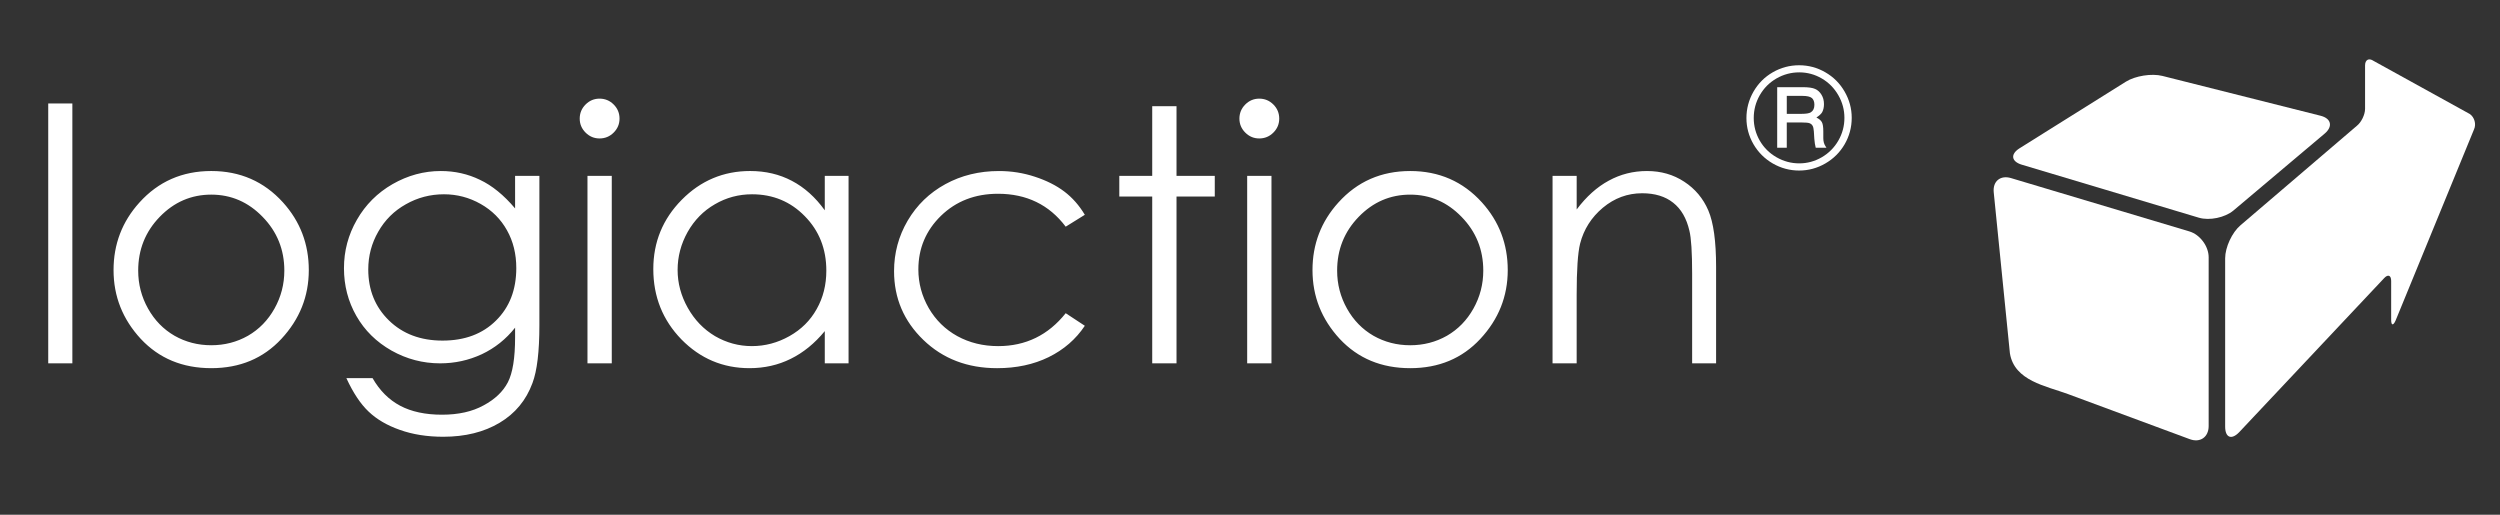
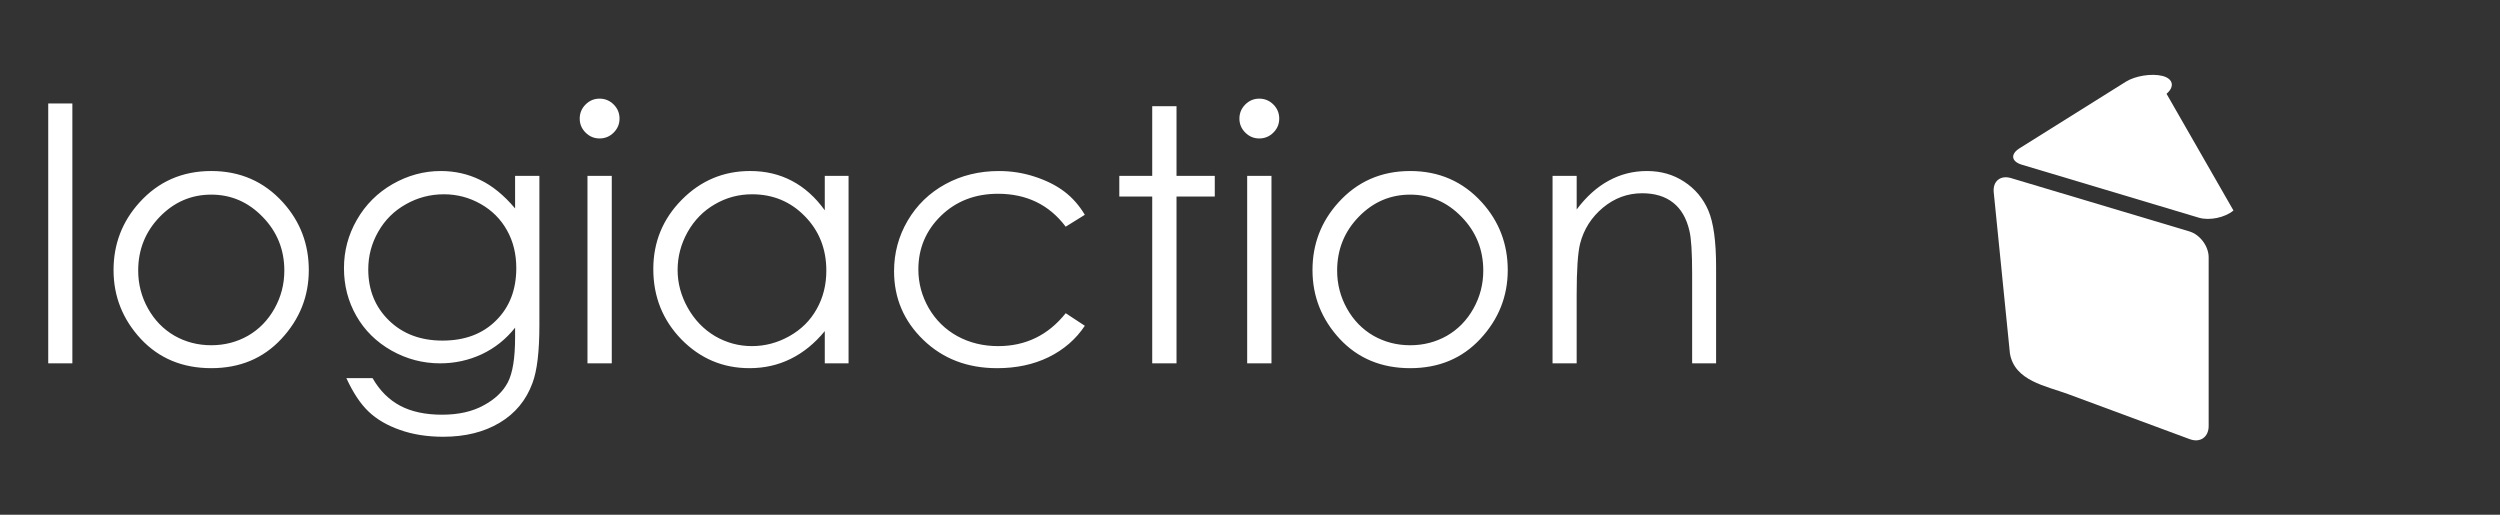
<svg xmlns="http://www.w3.org/2000/svg" id="svg2831" version="1.1" width="680" height="140" xml:space="preserve">
  <rect width="100%" height="100%" fill="#333333" stroke="none" />
  <defs id="defs2835">
-     <rect x="289.009" y="12.073" width="43.766" height="49.803" id="rect7" />
-     <rect x="90.551" y="59.613" width="482.94" height="159.974" id="rect1" />
-   </defs>
+     </defs>
  <g id="g2841" transform="matrix(1.25,0,0,-1.25,0,212.599)">
    <path style="font-size:96px;font-family:'Century Gothic';-inkscape-font-specification:'Century Gothic';white-space:pre;fill:#ffffff" d="m 96.879,76.509 h 6.563 v 70.687 h -6.563 z m 44.344,18.375 q 11.766,0 19.5,8.531 7.031,7.781 7.031,18.422 0,10.688 -7.453,18.703 -7.406,7.969 -19.078,7.969 -11.719,0 -19.172,-7.969 -7.406,-8.016 -7.406,-18.703 0,-10.594 7.031,-18.375 7.734,-8.578 19.547,-8.578 z m 0,6.422 q -8.156,0 -14.016,6.047 -5.859,6.047 -5.859,14.625 0,5.531 2.672,10.312 2.672,4.781 7.219,7.406 4.547,2.578 9.984,2.578 5.438,0 9.984,-2.578 4.547,-2.625 7.219,-7.406 2.672,-4.781 2.672,-10.312 0,-8.578 -5.906,-14.625 -5.859,-6.047 -13.969,-6.047 z m 82.641,-5.109 h 6.609 v 40.641 q 0,10.734 -1.875,15.703 -2.578,7.031 -8.953,10.828 -6.375,3.797 -15.328,3.797 -6.562,0 -11.812,-1.875 -5.203,-1.828 -8.484,-4.969 -3.281,-3.094 -6.047,-9.094 h 7.125 q 2.906,5.062 7.5,7.5 4.594,2.438 11.391,2.438 6.703,0 11.297,-2.531 4.641,-2.484 6.609,-6.281 1.969,-3.797 1.969,-12.234 v -2.625 q -3.703,4.688 -9.047,7.219 -5.344,2.484 -11.344,2.484 -7.031,0 -13.219,-3.469 -6.188,-3.516 -9.562,-9.422 -3.375,-5.906 -3.375,-12.984 0,-7.078 3.516,-13.172 3.516,-6.141 9.703,-9.703 6.234,-3.562 13.125,-3.562 5.719,0 10.641,2.391 4.969,2.344 9.562,7.781 z m -19.359,5.016 q -5.578,0 -10.359,2.719 -4.781,2.672 -7.5,7.453 -2.719,4.734 -2.719,10.266 0,8.391 5.625,13.875 5.625,5.484 14.578,5.484 9.047,0 14.531,-5.438 5.531,-5.438 5.531,-14.297 0,-5.766 -2.531,-10.266 -2.531,-4.547 -7.172,-7.172 -4.641,-2.625 -9.984,-2.625 z m 42.328,-26.016 q 2.25,0 3.844,1.594 1.594,1.594 1.594,3.844 0,2.203 -1.594,3.797 -1.594,1.594 -3.844,1.594 -2.203,0 -3.797,-1.594 -1.594,-1.594 -1.594,-3.797 0,-2.25 1.594,-3.844 1.594,-1.594 3.797,-1.594 z m -3.281,21 h 6.609 v 51 h -6.609 z m 71.016,0 v 51 h -6.469 v -8.766 q -4.125,5.016 -9.281,7.547 -5.109,2.531 -11.203,2.531 -10.828,0 -18.516,-7.828 -7.641,-7.875 -7.641,-19.125 0,-11.016 7.734,-18.844 7.734,-7.828 18.609,-7.828 6.281,0 11.344,2.672 5.109,2.672 8.953,8.016 v -9.375 z m -26.25,5.016 q -5.484,0 -10.125,2.719 -4.641,2.672 -7.406,7.547 -2.719,4.875 -2.719,10.312 0,5.391 2.766,10.312 2.766,4.922 7.406,7.688 4.688,2.719 10.031,2.719 5.391,0 10.219,-2.719 4.828,-2.719 7.406,-7.359 2.625,-4.641 2.625,-10.453 0,-8.859 -5.859,-14.812 -5.812,-5.953 -14.344,-5.953 z m 90.516,5.578 -5.203,3.234 q -6.75,-8.953 -18.422,-8.953 -9.328,0 -15.516,6 -6.141,6 -6.141,14.578 0,5.578 2.812,10.5 2.859,4.922 7.781,7.641 4.969,2.719 11.109,2.719 11.25,0 18.375,-8.953 l 5.203,3.422 q -3.656,5.484 -9.844,8.531 -6.141,3 -14.016,3 -12.094,0 -20.062,-7.688 -7.969,-7.688 -7.969,-18.703 0,-7.406 3.703,-13.734 3.75,-6.375 10.266,-9.937 6.516,-3.562 14.578,-3.562 5.062,0 9.75,1.547 4.734,1.547 8.016,4.031 3.281,2.484 5.578,6.328 z m 18.328,-29.531 h 6.609 v 18.938 h 10.406 v 5.625 h -10.406 v 45.375 h -6.609 v -45.375 h -8.953 v -5.625 h 8.953 z m 29.109,-2.062 q 2.25,0 3.844,1.594 1.594,1.594 1.594,3.844 0,2.203 -1.594,3.797 -1.594,1.594 -3.844,1.594 -2.203,0 -3.797,-1.594 -1.594,-1.594 -1.594,-3.797 0,-2.25 1.594,-3.844 1.594,-1.594 3.797,-1.594 z m -3.281,21 h 6.609 v 51 h -6.609 z m 44.344,-1.312 q 11.766,0 19.5,8.531 7.031,7.781 7.031,18.422 0,10.688 -7.453,18.703 -7.406,7.969 -19.078,7.969 -11.719,0 -19.172,-7.969 -7.406,-8.016 -7.406,-18.703 0,-10.594 7.031,-18.375 7.734,-8.578 19.547,-8.578 z m 0,6.422 q -8.156,0 -14.016,6.047 -5.859,6.047 -5.859,14.625 0,5.531 2.672,10.312 2.672,4.781 7.219,7.406 4.547,2.578 9.984,2.578 5.438,0 9.984,-2.578 4.547,-2.625 7.219,-7.406 2.672,-4.781 2.672,-10.312 0,-8.578 -5.906,-14.625 -5.859,-6.047 -13.969,-6.047 z m 38.719,-5.109 h 6.562 v 9.141 q 3.938,-5.25 8.719,-7.828 4.781,-2.625 10.406,-2.625 5.719,0 10.125,2.906 4.453,2.906 6.562,7.828 2.109,4.922 2.109,15.328 v 26.25 h -6.516 v -24.328 q 0,-8.812 -0.75,-11.766 -1.172,-5.062 -4.406,-7.594 -3.234,-2.578 -8.438,-2.578 -5.953,0 -10.688,3.938 -4.688,3.938 -6.188,9.75 -0.938,3.797 -0.938,13.875 v 18.703 h -6.562 z" id="text1" transform="matrix(0.8,0,0,-0.8,-67.008,208.773)" aria-label="logiaction" />
-     <path d="m 317.283,32.114 q 0,3.865 -1.914,7.182 -1.914,3.299 -5.25,5.232 -3.336,1.932 -7.146,1.932 -3.81,0 -7.146,-1.914 -3.336,-1.932 -5.268,-5.25 -1.914,-3.318 -1.914,-7.109 0,-3.828 1.914,-7.182 1.932,-3.354 5.25,-5.268 3.336,-1.914 7.164,-1.914 3.828,0 7.128,1.914 3.318,1.896 5.25,5.25 1.932,3.354 1.932,7.128 z m -1.987,0.018 q 0,-3.281 -1.659,-6.161 -1.659,-2.898 -4.503,-4.557 -2.844,-1.659 -6.125,-1.659 -3.299,0 -6.198,1.659 -2.88,1.659 -4.539,4.557 -1.641,2.88 -1.641,6.198 0,3.299 1.641,6.161 1.659,2.862 4.557,4.521 2.898,1.659 6.18,1.659 3.263,0 6.125,-1.659 2.862,-1.677 4.503,-4.521 1.659,-2.862 1.659,-6.198 z m -18.284,-8.349 h 6.872 q 2.406,0 3.464,0.492 1.057,0.474 1.714,1.568 0.674,1.094 0.674,2.552 0,1.258 -0.474,2.169 -0.365,0.674 -1.586,1.477 1.112,0.547 1.495,1.276 0.383,0.711 0.383,2.461 v 1.859 q 0,1.312 0.583,2.187 l 0.273,0.437 h -2.917 q -0.273,-1.021 -0.383,-2.424 l -0.128,-2.023 q -0.073,-1.112 -0.365,-1.568 -0.273,-0.456 -0.802,-0.656 -0.51,-0.201 -2.06,-0.201 h -4.138 v 6.872 h -2.607 z m 2.607,2.37 v 4.885 h 4.047 q 1.841,0 2.497,-0.419 0.966,-0.602 0.966,-2.042 0,-1.258 -0.693,-1.841 -0.693,-0.583 -2.607,-0.583 z" id="text7" style="font-size:37.333px;font-family:'Century Gothic';-inkscape-font-specification:'Century Gothic';white-space:pre;fill:#ffffff" transform="matrix(0.8,0,0,-0.8,149.108,170.138)" aria-label="®" />
    <g id="g2" transform="translate(-55.257,30.564)">
      <g id="g2891-5" transform="translate(541.257,93.711)">
-         <path d="m 0,0 c -1.84,-1.55 -5.232,-2.256 -7.537,-1.565 l -38.516,11.53 c -2.304,0.691 -2.527,2.298 -0.487,3.577 l 23.136,14.488 c 2.038,1.276 5.613,1.84 7.945,1.253 l 34.411,-8.664 c 2.331,-0.585 2.732,-2.336 0.895,-3.886 z" style="fill:#ffffff;fill-opacity:1;fill-rule:nonzero;stroke:none" id="path2893" />
+         <path d="m 0,0 c -1.84,-1.55 -5.232,-2.256 -7.537,-1.565 l -38.516,11.53 c -2.304,0.691 -2.527,2.298 -0.487,3.577 l 23.136,14.488 c 2.038,1.276 5.613,1.84 7.945,1.253 c 2.331,-0.585 2.732,-2.336 0.895,-3.886 z" style="fill:#ffffff;fill-opacity:1;fill-rule:nonzero;stroke:none" id="path2893" />
      </g>
      <g id="g2895" transform="translate(542.788,90.495)">
-         <path d="m 0,0 c -1.836,-1.552 -3.338,-4.791 -3.338,-7.197 v -36.611 c 0,-2.403 1.367,-2.96 3.042,-1.231 l 31.545,33.525 c 0.846,0.915 1.538,0.645 1.538,-0.601 v -8.449 c 0,-1.245 0.424,-1.338 0.945,-0.206 l 17.086,41.639 c 0.52,1.131 0.104,2.638 -0.922,3.344 L 28.971,35.762 c -1.024,0.707 -1.863,0.265 -1.863,-0.981 v -9.448 c 0,-1.244 -0.799,-2.899 -1.774,-3.677 z" style="fill:#ffffff;fill-opacity:1;fill-rule:nonzero;stroke:none" id="path2897" />
-       </g>
+         </g>
      <g id="g2899" transform="translate(531.674,89.157)">
        <path d="m 0,0 -38.831,11.609 c -2.303,0.69 -3.995,-0.703 -3.75,-3.099 l 3.52,-35.033 c 0.979,-6.004 7.864,-7.101 12.662,-8.877 8.829,-3.27 17.659,-6.536 26.487,-9.807 2.255,-0.835 4.1,0.449 4.1,2.856 V -5.625 C 4.188,-3.222 2.303,-0.689 0,0" style="fill:#ffffff;fill-opacity:1;fill-rule:nonzero;stroke:none" id="path2901" />
      </g>
    </g>
  </g>
</svg>